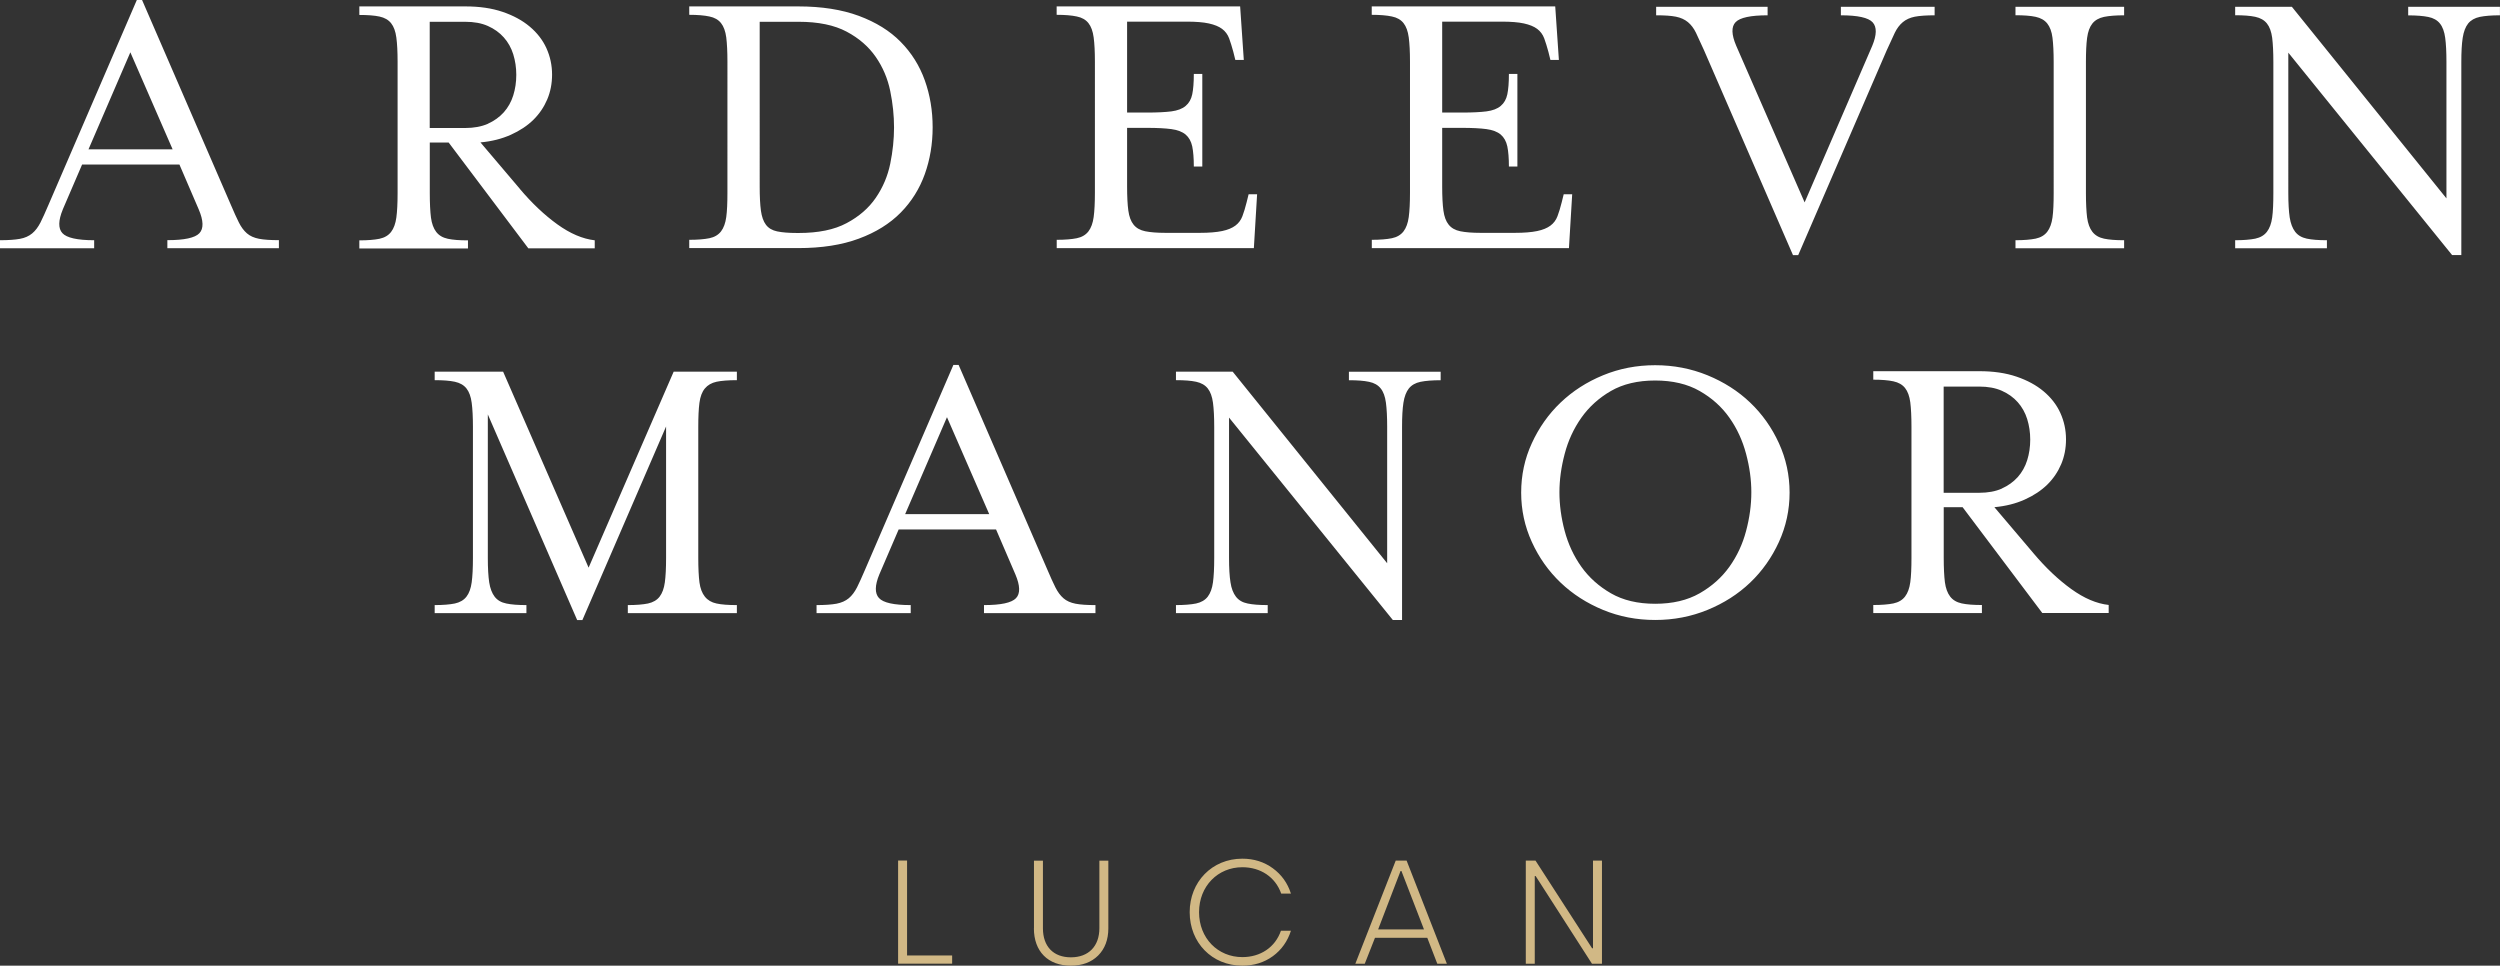
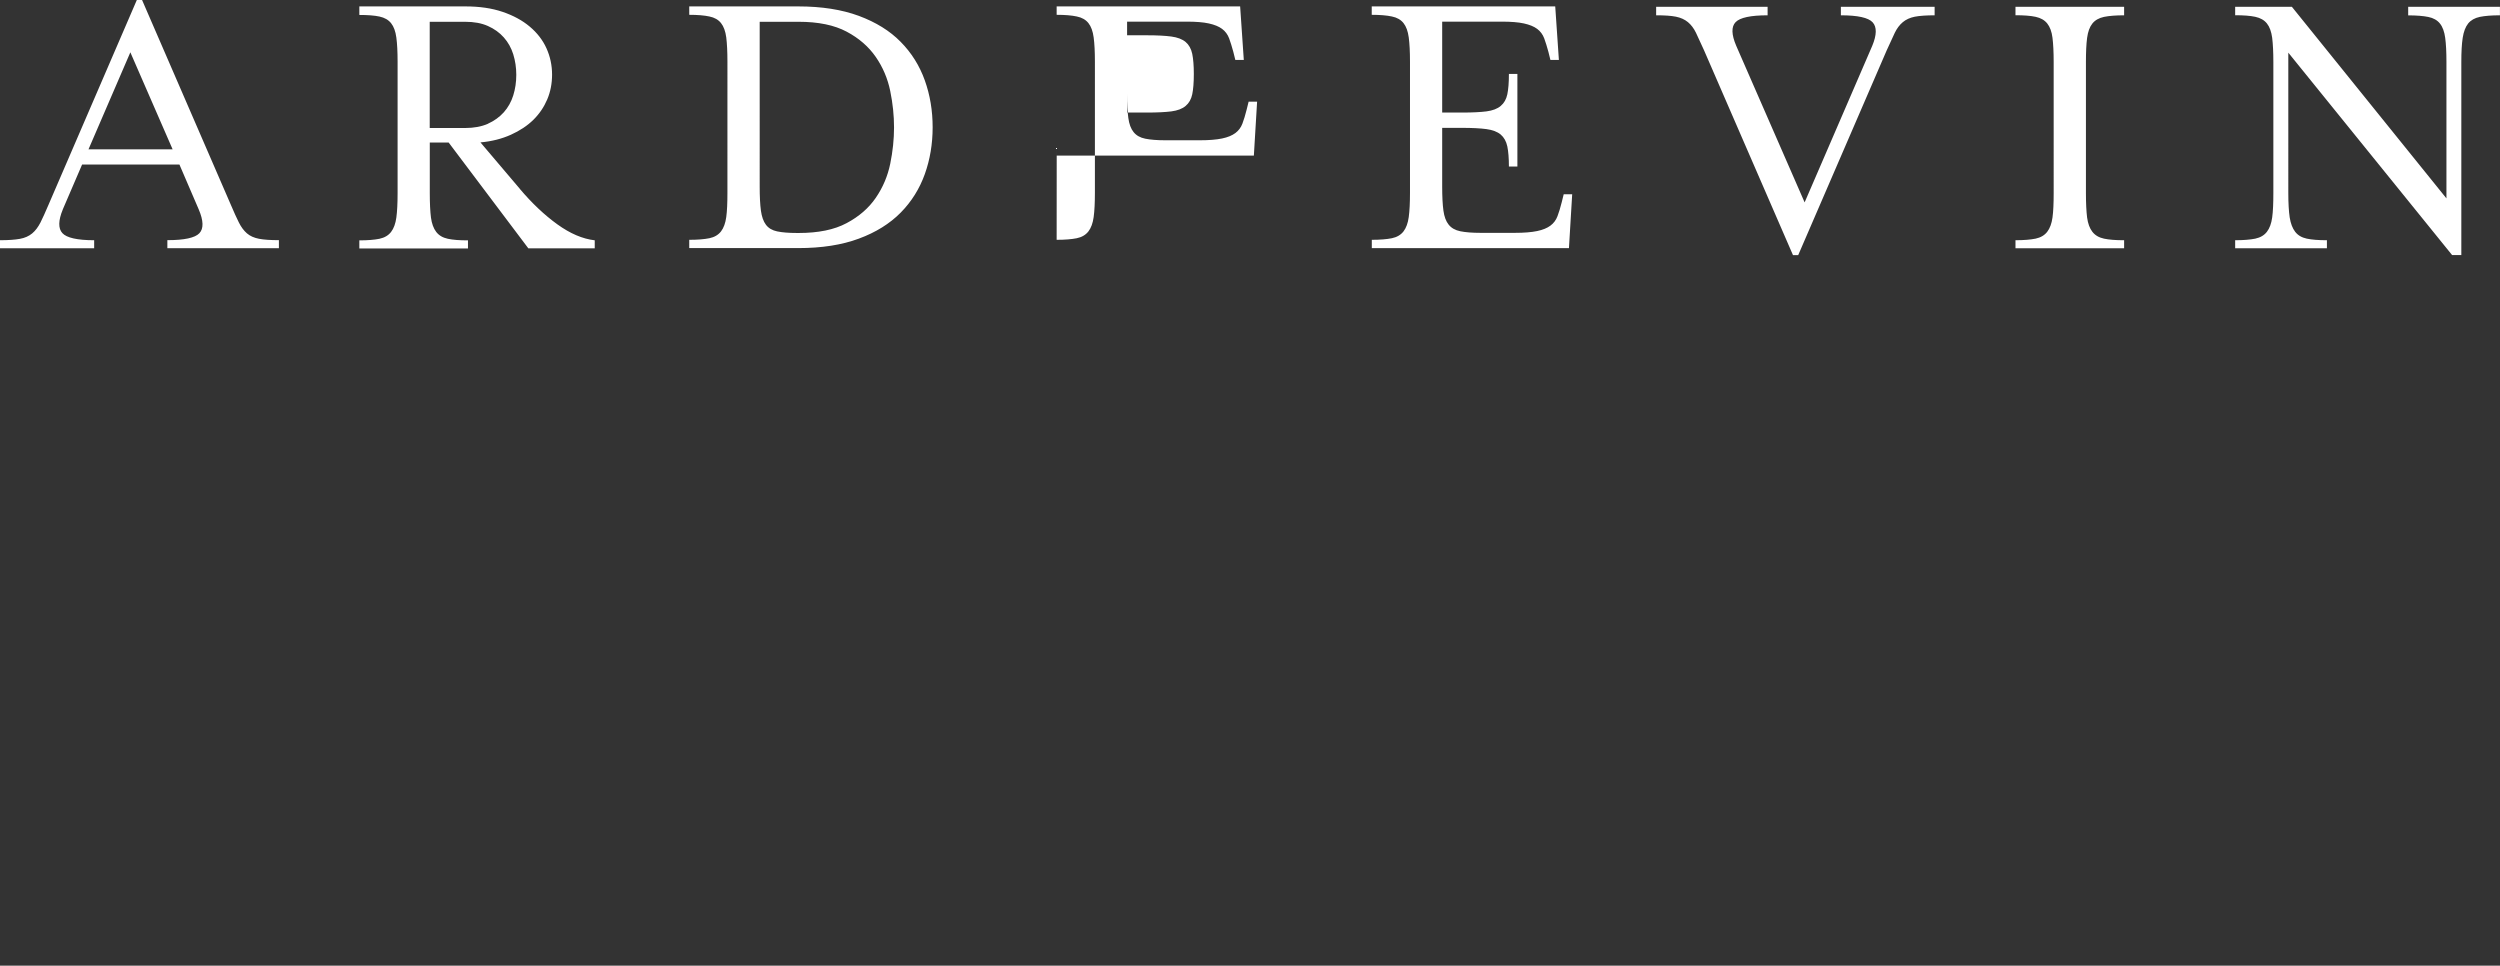
<svg xmlns="http://www.w3.org/2000/svg" id="Layer_1" viewBox="0 0 362.68 140.09">
  <rect x="0" y="0" width="362.68" height="140.09" fill="#333333" stroke="none" />
  <defs>
    <style>.cls-1{fill:#fff;}.cls-2{fill:#d1b885;}</style>
  </defs>
-   <path class="cls-2" d="M222.65,139.81v-12.72h.13l8.17,12.72h1.45v-14.96h-1.3v12.72h-.13l-8.21-12.72h-1.41v14.96h1.3Zm-19.47-13.45h.13l3.27,8.47h-6.65l3.25-8.47Zm-5.19,13.45l1.48-3.76h7.59l1.45,3.76h1.39l-5.84-14.96h-1.58l-5.86,14.96h1.37Zm-25.4-7.48c0,4.42,3.23,7.76,7.63,7.76,1.69,0,3.16-.45,4.43-1.37,1.26-.92,2.14-2.16,2.63-3.7h-1.45c-.83,2.41-2.97,3.83-5.6,3.83-3.55,0-6.28-2.74-6.28-6.52s2.74-6.52,6.28-6.52c2.63,0,4.79,1.41,5.64,3.83h1.41c-.49-1.54-1.37-2.76-2.63-3.68-1.26-.92-2.74-1.39-4.43-1.39-4.4,0-7.63,3.38-7.63,7.76m-22.6,2.35c0,3.33,2.03,5.41,5.36,5.41,1.65,0,2.97-.49,3.96-1.47,.98-.98,1.48-2.31,1.48-3.95v-9.81h-1.3v9.79c0,2.63-1.58,4.23-4.13,4.23s-4.06-1.58-4.06-4.21v-9.81h-1.3v9.83Zm-11.86,5.13v-1.2h-6.54v-13.77h-1.3v14.96h7.85Z" />
-   <path class="cls-1" d="M295.05,80.32c1.75,2.07,3.56,3.78,5.43,5.13,1.87,1.35,3.68,2.12,5.43,2.31v1.17h-9.63l-11.56-15.35h-2.74v7.33c0,1.49,.06,2.67,.17,3.55,.12,.88,.37,1.57,.76,2.08s.95,.84,1.69,1c.74,.16,1.71,.23,2.92,.23v1.17h-15.76v-1.17c1.21,0,2.18-.08,2.92-.23,.74-.16,1.3-.49,1.69-1,.39-.51,.64-1.2,.76-2.08,.12-.88,.17-2.06,.17-3.54v-19.04c0-1.44-.06-2.61-.17-3.51-.12-.9-.37-1.59-.76-2.08s-.95-.81-1.69-.97c-.74-.16-1.71-.24-2.92-.24v-1.23h15.41c2.02,0,3.81,.26,5.37,.79,1.56,.53,2.87,1.24,3.94,2.14,1.07,.9,1.88,1.94,2.42,3.13,.54,1.19,.82,2.47,.82,3.83,0,1.29-.23,2.49-.7,3.6-.47,1.11-1.14,2.1-2.01,2.96-.88,.86-1.96,1.58-3.27,2.17-1.3,.59-2.77,.96-4.41,1.11l5.72,6.74Zm-4.64-9.45c.91-.41,1.68-.96,2.31-1.66,.62-.7,1.08-1.52,1.37-2.45,.29-.93,.44-1.93,.44-2.98s-.15-2.04-.44-2.98c-.29-.93-.75-1.75-1.37-2.45-.62-.7-1.39-1.25-2.31-1.66-.92-.41-2.01-.61-3.3-.61h-5.14v15.41h5.14c1.28,0,2.38-.2,3.3-.61m-56.71-14.16c-1.75,1.01-3.18,2.31-4.29,3.88-1.11,1.58-1.92,3.33-2.42,5.25-.51,1.93-.76,3.78-.76,5.57s.25,3.7,.76,5.6c.51,1.91,1.31,3.64,2.42,5.2,1.11,1.56,2.54,2.84,4.29,3.85,1.75,1.01,3.89,1.52,6.42,1.52s4.68-.51,6.45-1.52c1.77-1.01,3.21-2.3,4.32-3.85,1.11-1.56,1.92-3.29,2.42-5.2,.51-1.91,.76-3.77,.76-5.6s-.25-3.65-.76-5.57c-.51-1.93-1.31-3.68-2.42-5.25-1.11-1.58-2.55-2.87-4.32-3.88-1.77-1.01-3.92-1.52-6.45-1.52s-4.67,.51-6.42,1.52m24.37,21.91c-1.03,2.25-2.42,4.22-4.17,5.89-1.75,1.67-3.82,2.99-6.19,3.96-2.37,.97-4.9,1.46-7.59,1.46s-5.21-.49-7.56-1.46c-2.35-.97-4.41-2.29-6.16-3.96-1.75-1.67-3.14-3.63-4.17-5.89-1.03-2.25-1.55-4.64-1.55-7.17s.51-4.92,1.55-7.17c1.03-2.25,2.42-4.22,4.17-5.89,1.75-1.67,3.8-2.99,6.16-3.96,2.35-.97,4.87-1.46,7.56-1.46s5.21,.49,7.59,1.46c2.37,.97,4.44,2.29,6.19,3.96,1.75,1.67,3.14,3.63,4.17,5.89,1.03,2.25,1.55,4.64,1.55,7.17s-.52,4.91-1.55,7.17m-56.83-16.71c0-1.44-.06-2.61-.18-3.5-.12-.9-.37-1.59-.76-2.07-.39-.49-.95-.81-1.69-.96-.74-.16-1.71-.23-2.92-.23v-1.23h13.31v1.23c-1.21,0-2.18,.08-2.92,.23-.74,.15-1.3,.48-1.69,.96-.39,.49-.65,1.18-.79,2.07-.14,.9-.2,2.06-.2,3.5v28.02h-1.34l-23.76-29.36v20.36c0,1.48,.07,2.66,.21,3.54,.13,.88,.4,1.57,.79,2.08,.39,.51,.95,.84,1.69,.99,.74,.16,1.71,.23,2.92,.23v1.17h-13.31v-1.17c1.21,0,2.18-.08,2.92-.23,.74-.16,1.3-.49,1.69-.99,.39-.51,.64-1.2,.76-2.08,.12-.88,.18-2.06,.18-3.54v-19c0-1.44-.06-2.61-.18-3.51-.12-.9-.37-1.59-.76-2.08-.39-.49-.95-.81-1.69-.97-.74-.16-1.71-.23-2.92-.23v-1.23h8.23l22.41,27.79v-19.79Zm-63.86-1.4l-6.07,14.07h12.2l-6.13-14.07Zm-9.81,22.8c-.66,1.6-.68,2.75-.06,3.43,.62,.69,2.16,1.03,4.61,1.03v1.17h-13.66v-1.17c1.21,0,2.17-.07,2.89-.2,.72-.14,1.31-.4,1.78-.79,.47-.39,.86-.92,1.2-1.58,.33-.66,.71-1.5,1.14-2.51l12.84-29.76h.76l12.9,29.76c.43,1.01,.81,1.85,1.14,2.51,.33,.66,.72,1.19,1.17,1.58,.45,.39,1.03,.65,1.75,.79,.72,.14,1.68,.2,2.89,.2v1.17h-16.17v-1.17c2.45,0,4-.33,4.64-1,.64-.66,.61-1.82-.09-3.46l-2.8-6.51h-14.13l-2.8,6.51Zm-56.8-2.38c0,1.48,.07,2.66,.2,3.54,.14,.88,.4,1.57,.79,2.08s.95,.84,1.69,.99c.74,.16,1.71,.23,2.92,.23v1.17h-13.31v-1.17c1.21,0,2.18-.08,2.92-.23,.74-.16,1.3-.49,1.69-.99s.64-1.2,.76-2.08c.12-.88,.18-2.06,.18-3.54v-19c0-1.44-.06-2.61-.18-3.51-.12-.9-.37-1.59-.76-2.08s-.95-.81-1.69-.97-1.71-.23-2.92-.23v-1.23h9.93l12.4,28.43,12.34-28.43h9.17v1.23c-1.25,0-2.23,.08-2.95,.23-.72,.16-1.28,.48-1.69,.97-.41,.49-.67,1.18-.79,2.08-.12,.9-.17,2.07-.17,3.51v19c0,1.48,.06,2.66,.17,3.54,.12,.88,.38,1.57,.79,2.08,.41,.51,.97,.84,1.69,.99,.72,.16,1.7,.23,2.95,.23v1.17h-15.82v-1.17c1.21,0,2.18-.08,2.92-.23,.74-.16,1.3-.49,1.69-.99,.39-.51,.64-1.2,.76-2.08s.18-2.06,.18-3.54v-19.07l-12.14,28.08h-.76l-12.96-29.83v20.83Z" />
-   <path class="cls-1" d="M354.91,8.99c0-1.44-.06-2.61-.18-3.5s-.37-1.59-.76-2.07c-.39-.49-.95-.81-1.69-.96-.74-.15-1.71-.23-2.92-.23V.99h13.31v1.23c-1.21,0-2.18,.08-2.92,.23-.74,.16-1.3,.48-1.69,.96-.39,.49-.65,1.18-.79,2.07-.14,.9-.2,2.06-.2,3.5v28.02h-1.34l-23.76-29.36V28c0,1.48,.07,2.66,.2,3.54,.14,.88,.4,1.57,.79,2.08,.39,.51,.95,.84,1.69,1,.74,.16,1.71,.23,2.92,.23v1.17h-13.31v-1.17c1.21,0,2.18-.08,2.92-.23,.74-.16,1.3-.49,1.69-1,.39-.51,.64-1.2,.76-2.07,.12-.88,.17-2.06,.17-3.54V9c0-1.44-.06-2.61-.17-3.51-.12-.9-.37-1.59-.76-2.08-.39-.49-.95-.81-1.69-.97-.74-.16-1.71-.23-2.92-.23V.99h8.23l22.42,27.79V8.99Zm-62.52,27.03v-1.17c1.21,0,2.18-.08,2.92-.23,.74-.16,1.3-.49,1.69-1,.39-.51,.64-1.2,.76-2.07,.12-.88,.17-2.06,.17-3.54V9c0-1.44-.06-2.61-.17-3.51s-.37-1.59-.76-2.08c-.39-.49-.95-.81-1.69-.97-.74-.16-1.71-.23-2.92-.23V.99h15.76v1.23c-1.21,0-2.18,.08-2.92,.23-.74,.16-1.3,.48-1.69,.97-.39,.49-.64,1.18-.76,2.08s-.17,2.07-.17,3.51V28.01c0,1.48,.06,2.66,.17,3.54,.12,.88,.37,1.57,.76,2.07,.39,.51,.95,.84,1.69,1,.74,.16,1.71,.23,2.92,.23v1.17h-15.76Zm-14.59-33.6c-.7,.14-1.28,.4-1.75,.79-.47,.39-.86,.91-1.17,1.55-.31,.64-.7,1.49-1.17,2.54l-12.84,29.71h-.76l-12.9-29.71c-.47-1.05-.86-1.9-1.17-2.54-.31-.64-.7-1.16-1.17-1.55-.47-.39-1.05-.65-1.75-.79-.7-.14-1.65-.2-2.86-.2V.99h16.17v1.23c-2.45,0-4,.33-4.64,.99-.64,.66-.61,1.81,.09,3.44l9.92,22.71,9.81-22.71c.66-1.59,.68-2.73,.06-3.41-.62-.68-2.16-1.02-4.61-1.02V.99h13.6v1.23c-1.21,0-2.16,.07-2.86,.2m-78.8,32.37c1.21,0,2.18-.08,2.92-.23,.74-.15,1.3-.49,1.69-.99,.39-.51,.64-1.2,.76-2.08,.12-.88,.18-2.06,.18-3.54V8.94c0-1.44-.06-2.61-.18-3.51-.12-.9-.37-1.59-.76-2.08-.39-.49-.95-.81-1.69-.96-.74-.16-1.71-.24-2.92-.24V.93h26.62l.53,7.76h-1.23l-.29-1.17c-.2-.74-.4-1.39-.61-1.96-.21-.56-.55-1.02-1.02-1.37-.47-.35-1.11-.61-1.93-.79-.82-.18-1.89-.26-3.21-.26h-8.64v13.19h2.92c1.44,0,2.61-.06,3.5-.17,.9-.12,1.59-.38,2.07-.79,.49-.41,.81-.97,.96-1.69,.15-.72,.23-1.7,.23-2.95h1.23v13.43h-1.23c0-1.21-.08-2.18-.23-2.92-.16-.74-.48-1.31-.96-1.72-.49-.41-1.18-.67-2.07-.79-.9-.12-2.06-.18-3.5-.18h-2.92v8.49c0,1.47,.06,2.65,.18,3.52,.12,.87,.37,1.55,.76,2.03,.39,.49,.95,.81,1.69,.96,.74,.15,1.71,.23,2.92,.23h5.02c1.32,0,2.39-.09,3.21-.26s1.46-.44,1.93-.79c.47-.35,.81-.81,1.02-1.37,.21-.56,.42-1.24,.61-2.01l.29-1.17h1.23l-.47,7.82h-28.6v-1.23Zm-45.71,0c1.21,0,2.18-.08,2.92-.23,.74-.15,1.3-.49,1.69-.99,.39-.51,.64-1.2,.76-2.08,.12-.88,.18-2.06,.18-3.54V8.94c0-1.44-.06-2.61-.18-3.51-.12-.9-.37-1.59-.76-2.08-.39-.49-.95-.81-1.69-.96-.74-.16-1.71-.24-2.92-.24V.93h26.62l.53,7.76h-1.23l-.29-1.17c-.2-.74-.4-1.39-.61-1.96-.21-.56-.55-1.02-1.02-1.37-.47-.35-1.11-.61-1.93-.79-.82-.18-1.89-.26-3.21-.26h-8.64v13.19h2.92c1.44,0,2.61-.06,3.5-.17,.9-.12,1.59-.38,2.07-.79,.49-.41,.81-.97,.96-1.69,.15-.72,.23-1.7,.23-2.95h1.23v13.43h-1.23c0-1.21-.08-2.18-.23-2.92-.16-.74-.48-1.31-.96-1.72-.49-.41-1.18-.67-2.07-.79-.9-.12-2.06-.18-3.5-.18h-2.92v8.49c0,1.47,.06,2.65,.18,3.52,.12,.87,.37,1.55,.76,2.03,.39,.49,.95,.81,1.69,.96,.74,.15,1.71,.23,2.92,.23h5.02c1.32,0,2.39-.09,3.21-.26s1.46-.44,1.93-.79c.47-.35,.81-.81,1.02-1.37,.21-.56,.42-1.24,.61-2.01l.29-1.17h1.23l-.47,7.82h-28.6v-1.23Zm-43.08-7.75c0,1.48,.06,2.65,.18,3.53,.12,.87,.36,1.55,.73,2.04,.37,.49,.91,.81,1.63,.96s1.68,.23,2.89,.23h.23c2.84,0,5.16-.47,6.95-1.43,1.79-.95,3.2-2.17,4.23-3.67,1.03-1.5,1.73-3.15,2.1-4.95,.37-1.81,.55-3.56,.55-5.27s-.18-3.47-.55-5.27c-.37-1.81-1.07-3.46-2.1-4.95-1.03-1.49-2.44-2.72-4.23-3.67-1.79-.95-4.11-1.43-6.95-1.43h-5.66V27.04Zm-10.22,7.75c1.21,0,2.18-.08,2.92-.23,.74-.15,1.3-.49,1.69-.99,.39-.51,.64-1.2,.76-2.08,.12-.88,.17-2.06,.17-3.54V8.94c0-1.44-.06-2.61-.17-3.51-.12-.9-.37-1.59-.76-2.08s-.95-.81-1.69-.96c-.74-.16-1.71-.24-2.92-.24V.93h15.82c3.39,0,6.31,.46,8.78,1.37,2.47,.92,4.5,2.17,6.07,3.77,1.58,1.6,2.74,3.46,3.5,5.58,.76,2.12,1.14,4.39,1.14,6.81s-.38,4.69-1.14,6.81c-.76,2.12-1.93,3.99-3.5,5.58-1.58,1.6-3.6,2.86-6.07,3.77-2.47,.92-5.4,1.37-8.78,1.37h-15.82v-1.23Zm-24.57-7.38c1.75,2.07,3.56,3.78,5.43,5.13,1.87,1.35,3.68,2.12,5.43,2.32v1.17h-9.63l-11.56-15.35h-2.74v7.33c0,1.49,.06,2.67,.17,3.55,.12,.88,.37,1.57,.76,2.08s.95,.84,1.69,1c.74,.16,1.71,.23,2.92,.23v1.17h-15.76v-1.17c1.21,0,2.18-.08,2.92-.23,.74-.16,1.3-.49,1.69-1,.39-.51,.64-1.2,.76-2.08,.12-.88,.18-2.06,.18-3.54V8.96c0-1.44-.06-2.62-.18-3.51-.12-.9-.37-1.59-.76-2.08-.39-.49-.95-.81-1.69-.97-.74-.16-1.71-.23-2.92-.23V.93h15.41c2.02,0,3.81,.26,5.37,.79,1.56,.53,2.87,1.24,3.94,2.14,1.07,.9,1.88,1.94,2.42,3.13,.54,1.19,.82,2.47,.82,3.83,0,1.29-.23,2.49-.7,3.6-.47,1.11-1.14,2.1-2.01,2.96-.88,.86-1.96,1.58-3.27,2.17-1.31,.59-2.77,.96-4.41,1.11l5.72,6.74Zm-4.64-9.46c.91-.41,1.68-.96,2.31-1.66,.62-.7,1.08-1.52,1.37-2.45,.29-.93,.44-1.93,.44-2.98s-.15-2.04-.44-2.98c-.29-.93-.75-1.75-1.37-2.45-.62-.7-1.39-1.25-2.31-1.66-.92-.41-2.01-.61-3.3-.61h-5.14v15.41h5.14c1.28,0,2.38-.21,3.3-.61M18.91,7.59l-6.07,14.07h12.2l-6.13-14.07ZM9.11,30.39c-.66,1.6-.68,2.75-.06,3.43,.62,.68,2.16,1.03,4.61,1.03v1.17H0v-1.17c1.21,0,2.17-.07,2.89-.2s1.31-.4,1.78-.79c.47-.39,.86-.92,1.2-1.58,.33-.66,.71-1.5,1.14-2.51L19.85,0h.76l12.9,29.76c.43,1.01,.81,1.85,1.14,2.51,.33,.66,.72,1.19,1.17,1.58,.45,.39,1.03,.65,1.75,.79,.72,.14,1.68,.2,2.89,.2v1.17H24.28v-1.17c2.45,0,4-.33,4.64-1,.64-.67,.61-1.82-.09-3.46l-2.8-6.51H11.91l-2.8,6.51Z" />
+   <path class="cls-1" d="M354.91,8.99c0-1.44-.06-2.61-.18-3.5s-.37-1.59-.76-2.07c-.39-.49-.95-.81-1.69-.96-.74-.15-1.71-.23-2.92-.23V.99h13.31v1.23c-1.21,0-2.18,.08-2.92,.23-.74,.16-1.3,.48-1.69,.96-.39,.49-.65,1.18-.79,2.07-.14,.9-.2,2.06-.2,3.5v28.02h-1.34l-23.76-29.36V28c0,1.48,.07,2.66,.2,3.54,.14,.88,.4,1.57,.79,2.08,.39,.51,.95,.84,1.69,1,.74,.16,1.71,.23,2.92,.23v1.17h-13.31v-1.17c1.21,0,2.18-.08,2.92-.23,.74-.16,1.3-.49,1.69-1,.39-.51,.64-1.2,.76-2.07,.12-.88,.17-2.06,.17-3.54V9c0-1.44-.06-2.61-.17-3.51-.12-.9-.37-1.59-.76-2.08-.39-.49-.95-.81-1.69-.97-.74-.16-1.71-.23-2.92-.23V.99h8.23l22.42,27.79V8.99Zm-62.52,27.03v-1.17c1.21,0,2.18-.08,2.92-.23,.74-.16,1.3-.49,1.69-1,.39-.51,.64-1.2,.76-2.07,.12-.88,.17-2.06,.17-3.54V9c0-1.44-.06-2.61-.17-3.51s-.37-1.59-.76-2.08c-.39-.49-.95-.81-1.69-.97-.74-.16-1.71-.23-2.92-.23V.99h15.76v1.23c-1.21,0-2.18,.08-2.92,.23-.74,.16-1.3,.48-1.69,.97-.39,.49-.64,1.18-.76,2.08s-.17,2.07-.17,3.51V28.01c0,1.48,.06,2.66,.17,3.54,.12,.88,.37,1.57,.76,2.07,.39,.51,.95,.84,1.69,1,.74,.16,1.71,.23,2.92,.23v1.17h-15.76Zm-14.59-33.6c-.7,.14-1.28,.4-1.75,.79-.47,.39-.86,.91-1.17,1.55-.31,.64-.7,1.49-1.17,2.54l-12.84,29.71h-.76l-12.9-29.71c-.47-1.05-.86-1.9-1.17-2.54-.31-.64-.7-1.16-1.17-1.55-.47-.39-1.05-.65-1.75-.79-.7-.14-1.65-.2-2.86-.2V.99h16.17v1.23c-2.45,0-4,.33-4.64,.99-.64,.66-.61,1.81,.09,3.44l9.92,22.71,9.81-22.71c.66-1.59,.68-2.73,.06-3.41-.62-.68-2.16-1.02-4.61-1.02V.99h13.6v1.23c-1.21,0-2.16,.07-2.86,.2m-78.8,32.37c1.21,0,2.18-.08,2.92-.23,.74-.15,1.3-.49,1.69-.99,.39-.51,.64-1.2,.76-2.08,.12-.88,.18-2.06,.18-3.54V8.94c0-1.44-.06-2.61-.18-3.51-.12-.9-.37-1.59-.76-2.08-.39-.49-.95-.81-1.69-.96-.74-.16-1.71-.24-2.92-.24V.93h26.62l.53,7.76h-1.23l-.29-1.17c-.2-.74-.4-1.39-.61-1.96-.21-.56-.55-1.02-1.02-1.37-.47-.35-1.11-.61-1.93-.79-.82-.18-1.89-.26-3.21-.26h-8.64v13.19h2.92c1.44,0,2.61-.06,3.5-.17,.9-.12,1.59-.38,2.07-.79,.49-.41,.81-.97,.96-1.69,.15-.72,.23-1.7,.23-2.95h1.23v13.43h-1.23c0-1.21-.08-2.18-.23-2.92-.16-.74-.48-1.31-.96-1.72-.49-.41-1.18-.67-2.07-.79-.9-.12-2.06-.18-3.5-.18h-2.92v8.49c0,1.47,.06,2.65,.18,3.52,.12,.87,.37,1.55,.76,2.03,.39,.49,.95,.81,1.69,.96,.74,.15,1.71,.23,2.92,.23h5.02c1.32,0,2.39-.09,3.21-.26s1.46-.44,1.93-.79c.47-.35,.81-.81,1.02-1.37,.21-.56,.42-1.24,.61-2.01l.29-1.17h1.23l-.47,7.82h-28.6v-1.23Zm-45.71,0c1.21,0,2.18-.08,2.92-.23,.74-.15,1.3-.49,1.69-.99,.39-.51,.64-1.2,.76-2.08,.12-.88,.18-2.06,.18-3.54V8.94c0-1.44-.06-2.61-.18-3.51-.12-.9-.37-1.59-.76-2.08-.39-.49-.95-.81-1.69-.96-.74-.16-1.71-.24-2.92-.24V.93h26.62l.53,7.76h-1.23l-.29-1.17c-.2-.74-.4-1.39-.61-1.96-.21-.56-.55-1.02-1.02-1.37-.47-.35-1.11-.61-1.93-.79-.82-.18-1.89-.26-3.21-.26h-8.64v13.19h2.92c1.44,0,2.61-.06,3.5-.17,.9-.12,1.59-.38,2.07-.79,.49-.41,.81-.97,.96-1.69,.15-.72,.23-1.7,.23-2.95h1.23h-1.23c0-1.21-.08-2.18-.23-2.92-.16-.74-.48-1.31-.96-1.72-.49-.41-1.18-.67-2.07-.79-.9-.12-2.06-.18-3.5-.18h-2.92v8.49c0,1.47,.06,2.65,.18,3.52,.12,.87,.37,1.55,.76,2.03,.39,.49,.95,.81,1.69,.96,.74,.15,1.71,.23,2.92,.23h5.02c1.32,0,2.39-.09,3.21-.26s1.46-.44,1.93-.79c.47-.35,.81-.81,1.02-1.37,.21-.56,.42-1.24,.61-2.01l.29-1.17h1.23l-.47,7.82h-28.6v-1.23Zm-43.08-7.75c0,1.48,.06,2.65,.18,3.53,.12,.87,.36,1.55,.73,2.04,.37,.49,.91,.81,1.63,.96s1.68,.23,2.89,.23h.23c2.84,0,5.16-.47,6.95-1.43,1.79-.95,3.2-2.17,4.23-3.67,1.03-1.5,1.73-3.15,2.1-4.95,.37-1.81,.55-3.56,.55-5.27s-.18-3.47-.55-5.27c-.37-1.81-1.07-3.46-2.1-4.95-1.03-1.49-2.44-2.72-4.23-3.67-1.79-.95-4.11-1.43-6.95-1.43h-5.66V27.04Zm-10.22,7.75c1.21,0,2.18-.08,2.92-.23,.74-.15,1.3-.49,1.69-.99,.39-.51,.64-1.2,.76-2.08,.12-.88,.17-2.06,.17-3.54V8.94c0-1.44-.06-2.61-.17-3.51-.12-.9-.37-1.59-.76-2.08s-.95-.81-1.69-.96c-.74-.16-1.71-.24-2.92-.24V.93h15.82c3.39,0,6.31,.46,8.78,1.37,2.47,.92,4.5,2.17,6.07,3.77,1.58,1.6,2.74,3.46,3.5,5.58,.76,2.12,1.14,4.39,1.14,6.81s-.38,4.69-1.14,6.81c-.76,2.12-1.93,3.99-3.5,5.58-1.58,1.6-3.6,2.86-6.07,3.77-2.47,.92-5.4,1.37-8.78,1.37h-15.82v-1.23Zm-24.57-7.38c1.75,2.07,3.56,3.78,5.43,5.13,1.87,1.35,3.68,2.12,5.43,2.32v1.17h-9.63l-11.56-15.35h-2.74v7.33c0,1.49,.06,2.67,.17,3.55,.12,.88,.37,1.57,.76,2.08s.95,.84,1.69,1c.74,.16,1.71,.23,2.92,.23v1.17h-15.76v-1.17c1.21,0,2.18-.08,2.92-.23,.74-.16,1.3-.49,1.69-1,.39-.51,.64-1.2,.76-2.08,.12-.88,.18-2.06,.18-3.54V8.96c0-1.44-.06-2.62-.18-3.51-.12-.9-.37-1.59-.76-2.08-.39-.49-.95-.81-1.69-.97-.74-.16-1.71-.23-2.92-.23V.93h15.41c2.02,0,3.81,.26,5.37,.79,1.56,.53,2.87,1.24,3.94,2.14,1.07,.9,1.88,1.94,2.42,3.13,.54,1.19,.82,2.47,.82,3.83,0,1.29-.23,2.49-.7,3.6-.47,1.11-1.14,2.1-2.01,2.96-.88,.86-1.96,1.58-3.27,2.17-1.31,.59-2.77,.96-4.41,1.11l5.72,6.74Zm-4.64-9.46c.91-.41,1.68-.96,2.31-1.66,.62-.7,1.08-1.52,1.37-2.45,.29-.93,.44-1.93,.44-2.98s-.15-2.04-.44-2.98c-.29-.93-.75-1.75-1.37-2.45-.62-.7-1.39-1.25-2.31-1.66-.92-.41-2.01-.61-3.3-.61h-5.14v15.41h5.14c1.28,0,2.38-.21,3.3-.61M18.91,7.59l-6.07,14.07h12.2l-6.13-14.07ZM9.11,30.39c-.66,1.6-.68,2.75-.06,3.43,.62,.68,2.16,1.03,4.61,1.03v1.17H0v-1.17c1.21,0,2.17-.07,2.89-.2s1.31-.4,1.78-.79c.47-.39,.86-.92,1.2-1.58,.33-.66,.71-1.5,1.14-2.51L19.85,0h.76l12.9,29.76c.43,1.01,.81,1.85,1.14,2.51,.33,.66,.72,1.19,1.17,1.58,.45,.39,1.03,.65,1.75,.79,.72,.14,1.68,.2,2.89,.2v1.17H24.28v-1.17c2.45,0,4-.33,4.64-1,.64-.67,.61-1.82-.09-3.46l-2.8-6.51H11.91l-2.8,6.51Z" />
</svg>